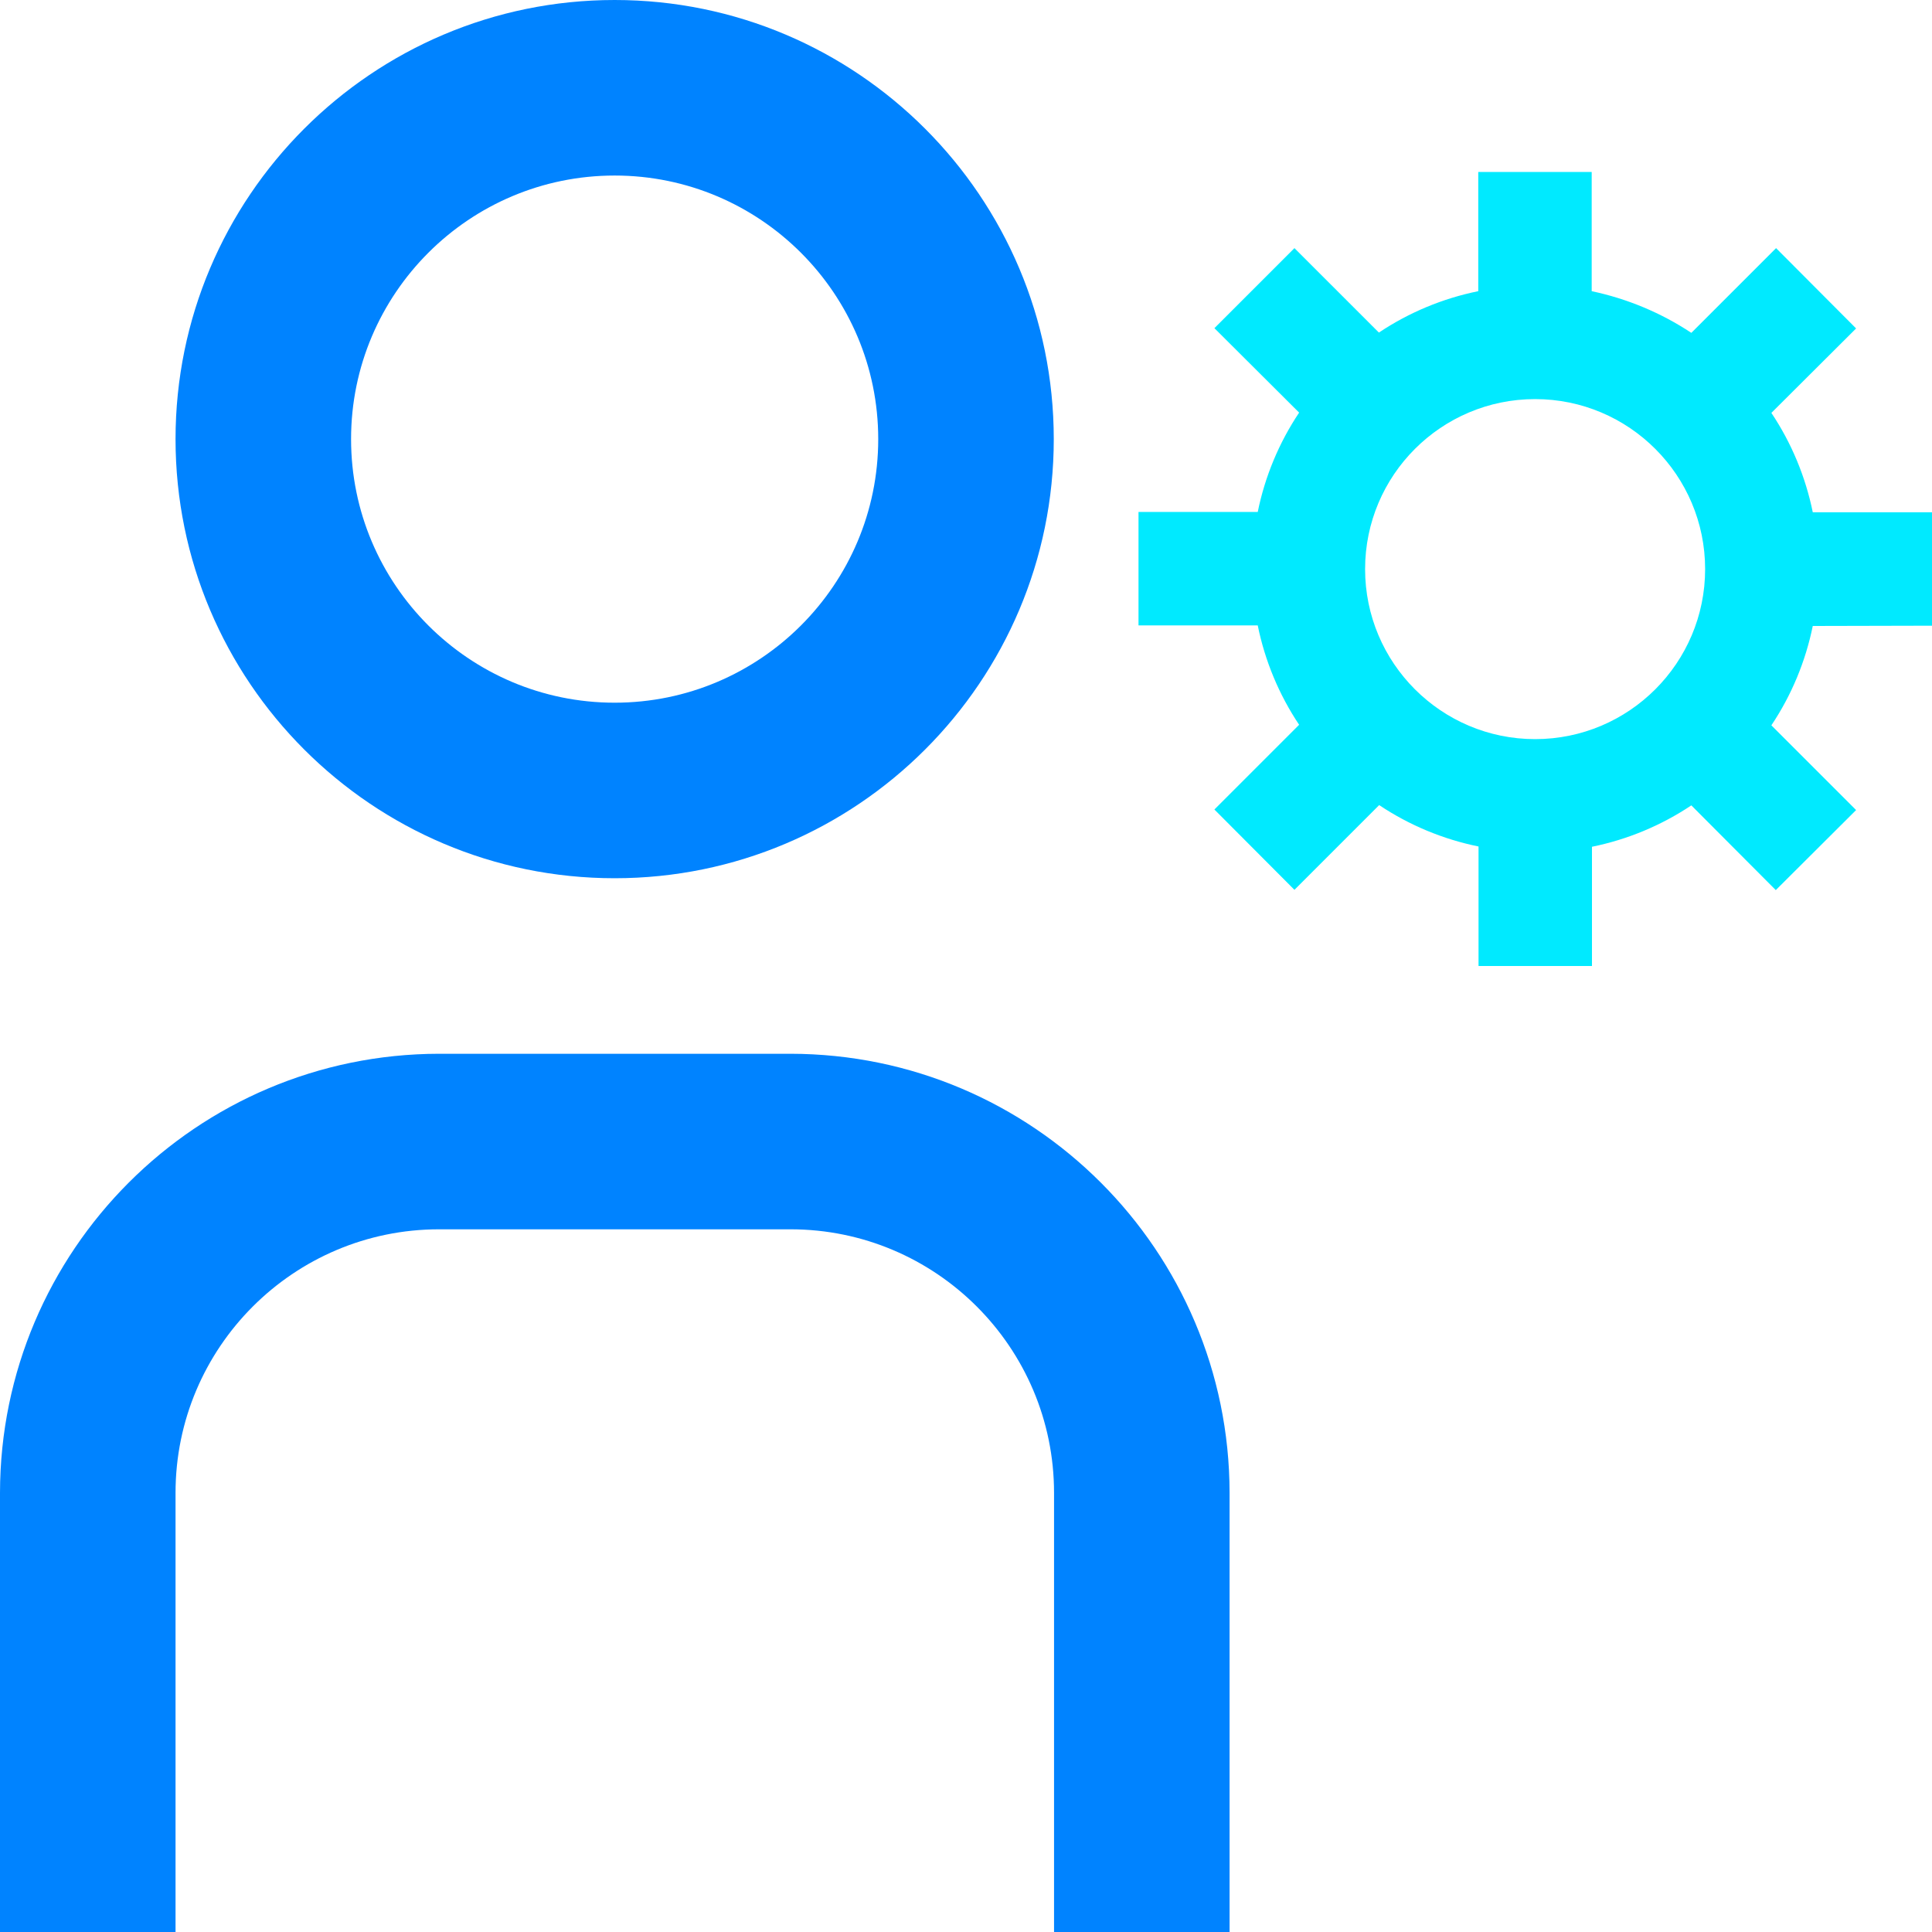
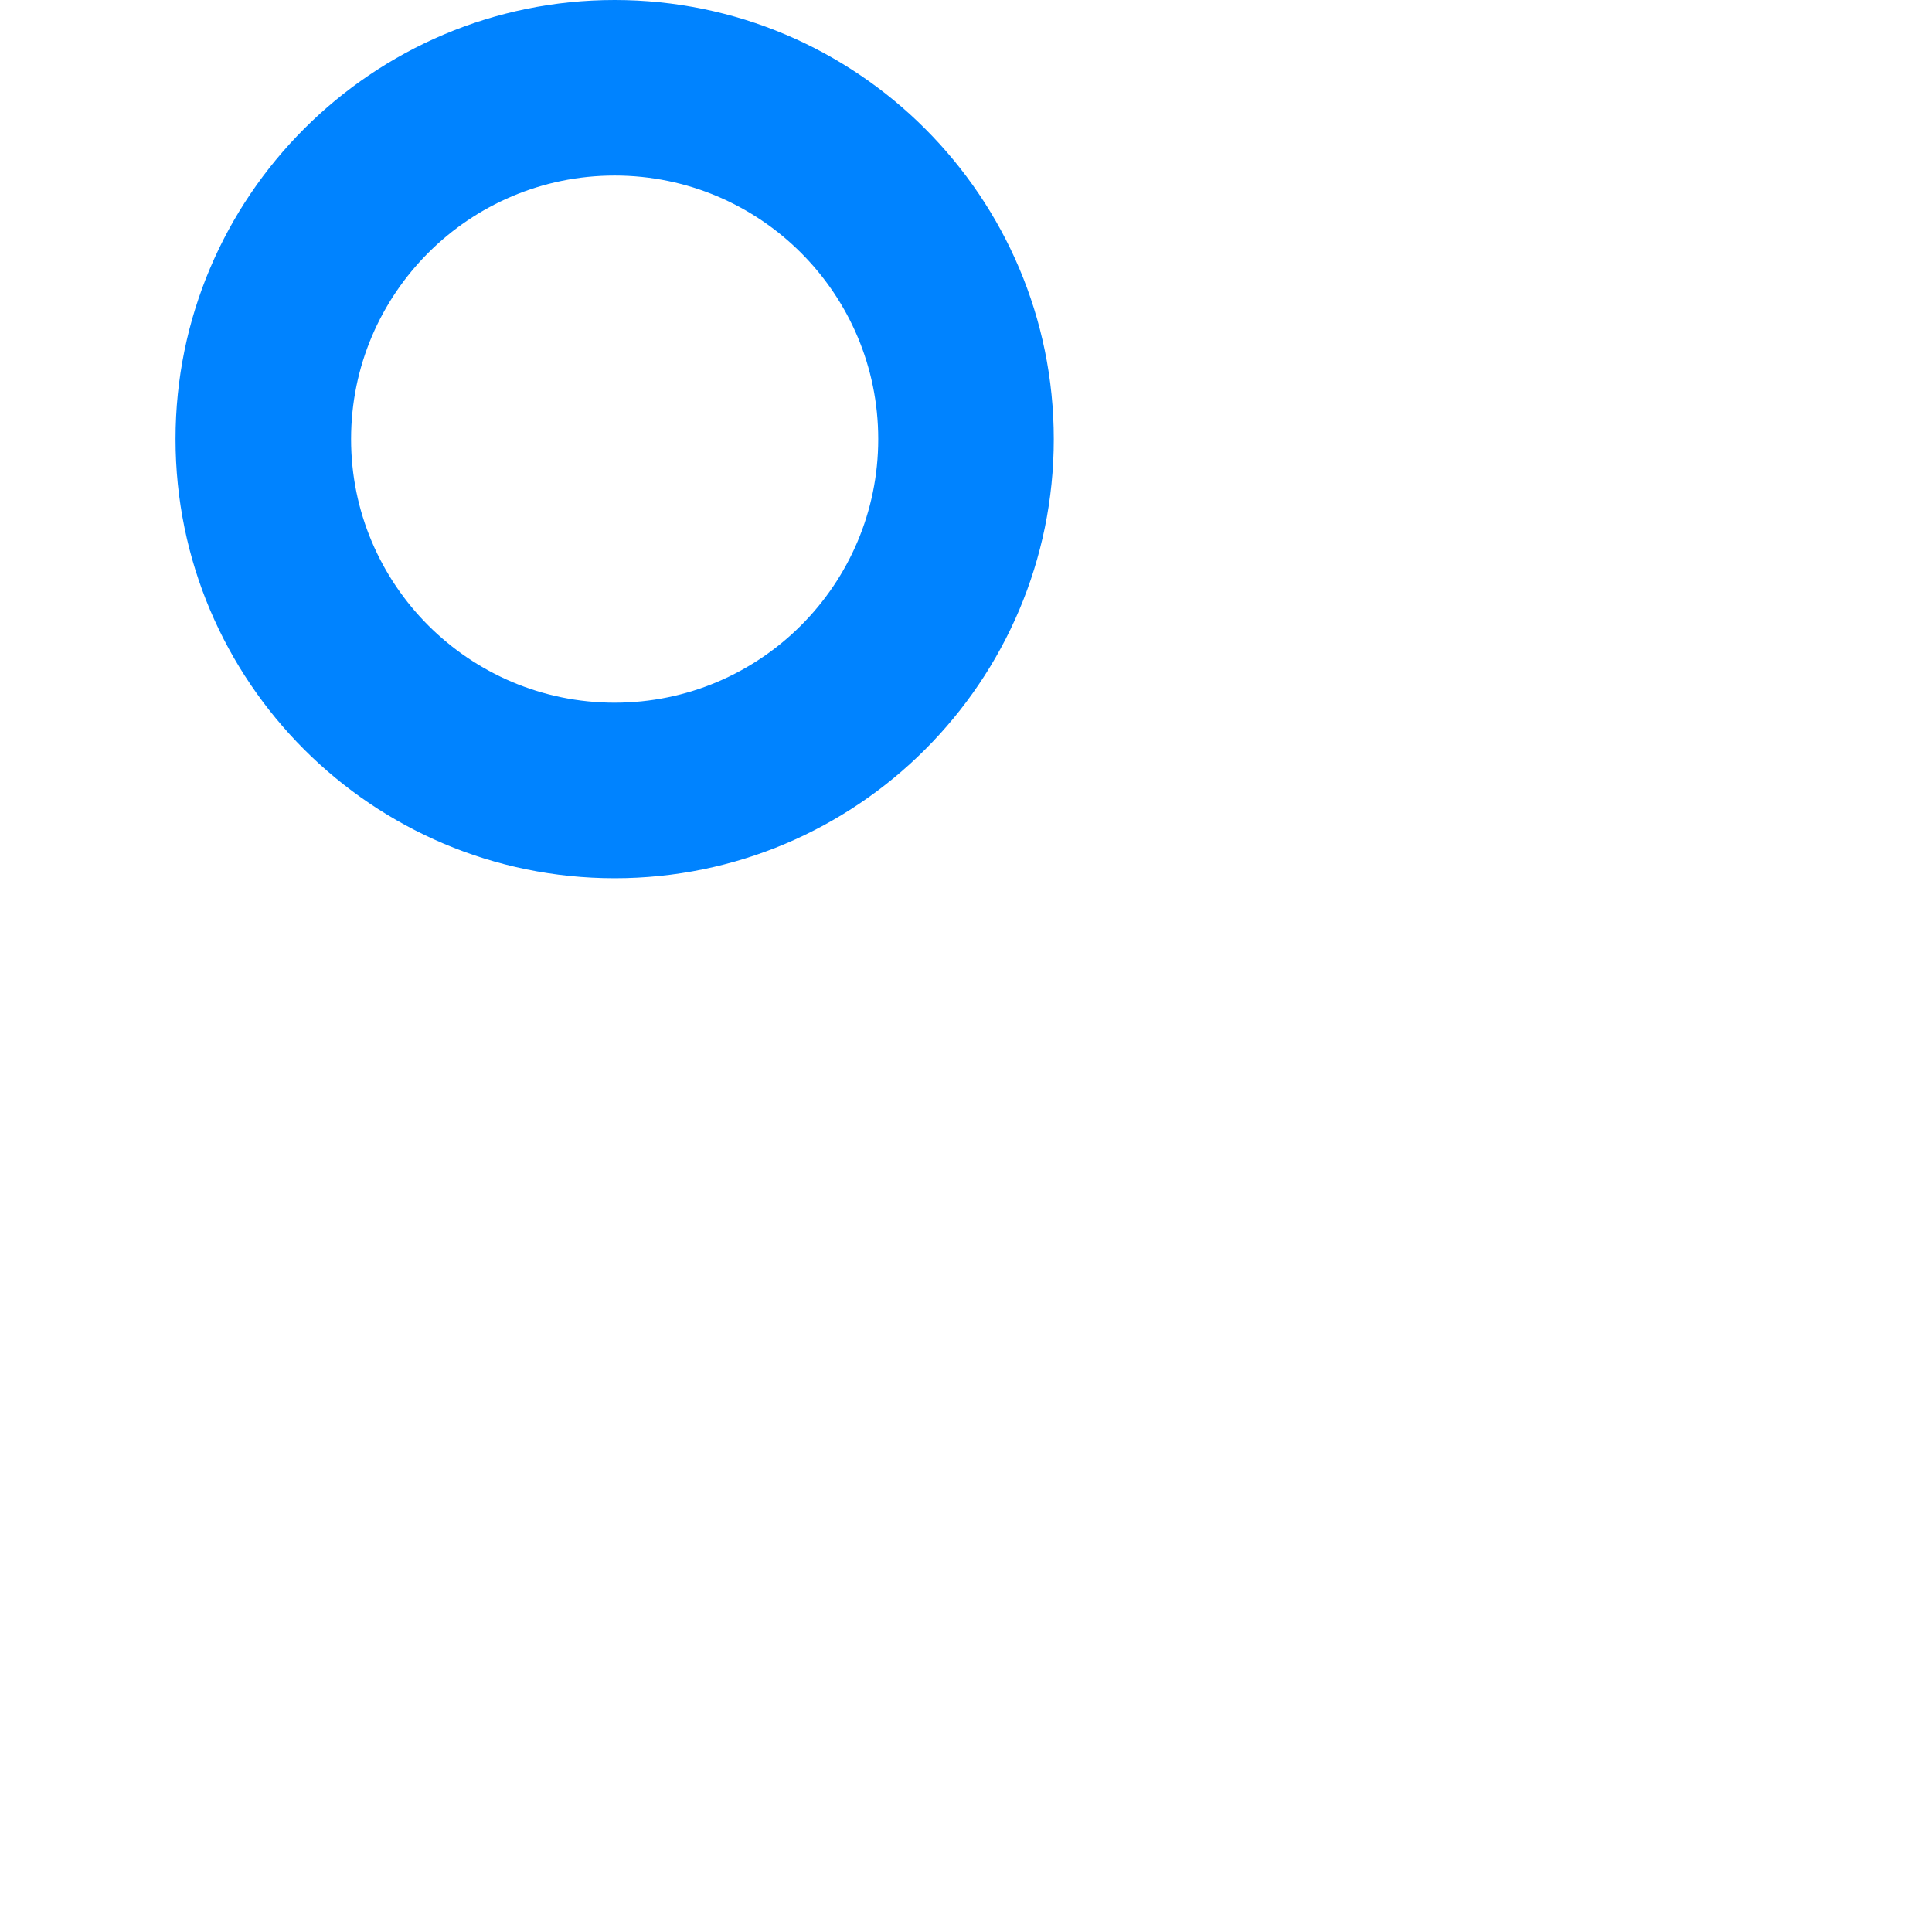
<svg xmlns="http://www.w3.org/2000/svg" version="1.1" id="icon" x="0px" y="0px" width="700" height="700" viewBox="0 0 700 700" style="enable-background:new 0 0 700 700;" xml:space="preserve">
  <style type="text/css">
	.st0{fill:#00EAFF;}
	.st1{fill:#0083FF;}
	.st2{fill:none;}
</style>
-   <path class="st0" d="M700,226.7v-41.1h-43.2c-2.6-12.8-7.7-25.1-15-36l30.7-30.6l-29-29.1l-30.7,30.7c-11-7.3-23.3-12.4-36.1-15.1  V62.3h-41.1v43.2c-12.8,2.6-25.1,7.7-36,15L469,89.9l-29,29l30.7,30.6c-7.3,10.9-12.4,23.2-15,36h-43.2v41.1h43.2  c2.6,12.8,7.7,25.1,15,36l-30.7,30.7l29,29.1l30.7-30.7c10.9,7.3,23.2,12.4,36,15V350h41.1v-43.2c12.8-2.6,25.1-7.7,36-15l30.6,30.7  l29.1-29l-30.7-30.7c7.3-10.9,12.4-23.2,15-36L700,226.7L700,226.7z M556.2,267.8c-34,0-61.6-27.6-61.6-61.6s27.6-61.6,61.6-61.6  c34,0,61.6,27.6,61.6,61.6S590.2,267.8,556.2,267.8z" />
-   <path class="st1" d="M445.5,700h-63.6V540.9c0-52.7-42.8-95.5-95.5-95.5H159.1c-52.7,0-95.5,42.8-95.5,95.5V700H0V540.9  c0.1-87.8,71.3-159,159.1-159.1h127.3c87.8,0.1,159,71.3,159.1,159.1V700z" />
  <path class="st1" d="M222.7,63.6c52.7,0,95.5,42.8,95.5,95.5s-42.8,95.5-95.5,95.5s-95.5-42.8-95.5-95.5S170,63.6,222.7,63.6   M222.7,0C134.9,0,63.6,71.3,63.6,159.1s71.3,159.1,159.1,159.1s159.1-71.3,159.1-159.1S310.5,0,222.7,0z" />
-   <rect id="_Transparent_Rectangle_" x="-50" y="-50" class="st2" width="800" height="800" />
</svg>